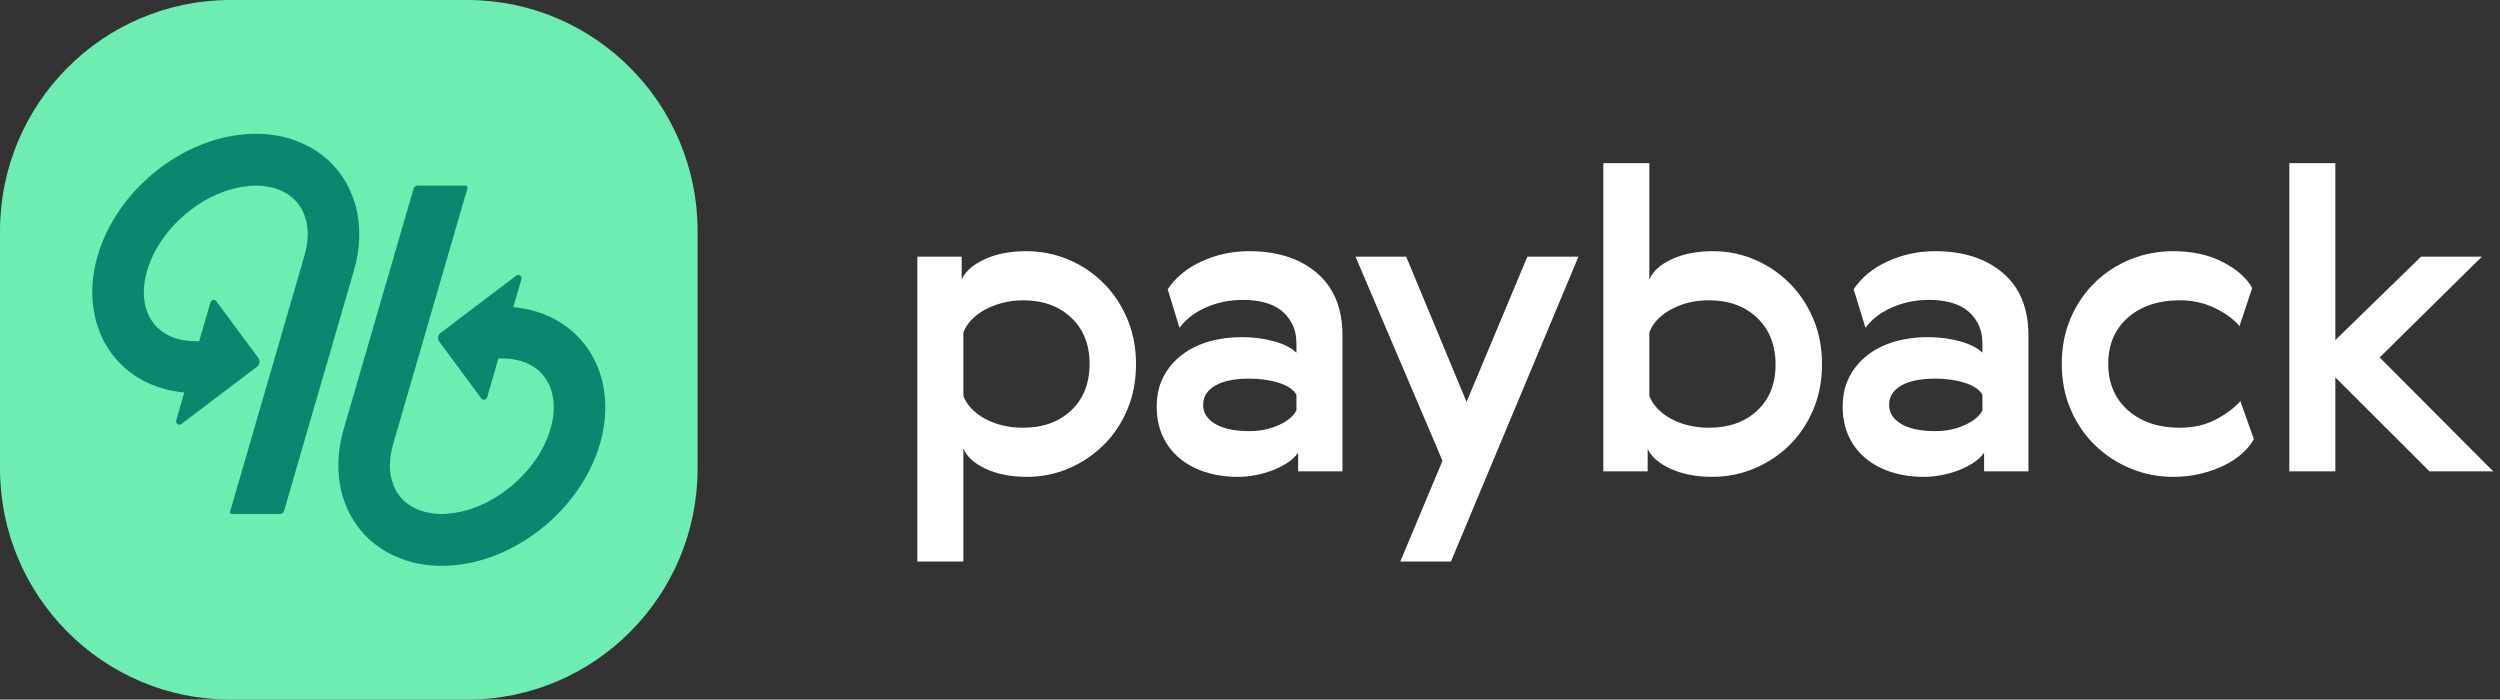
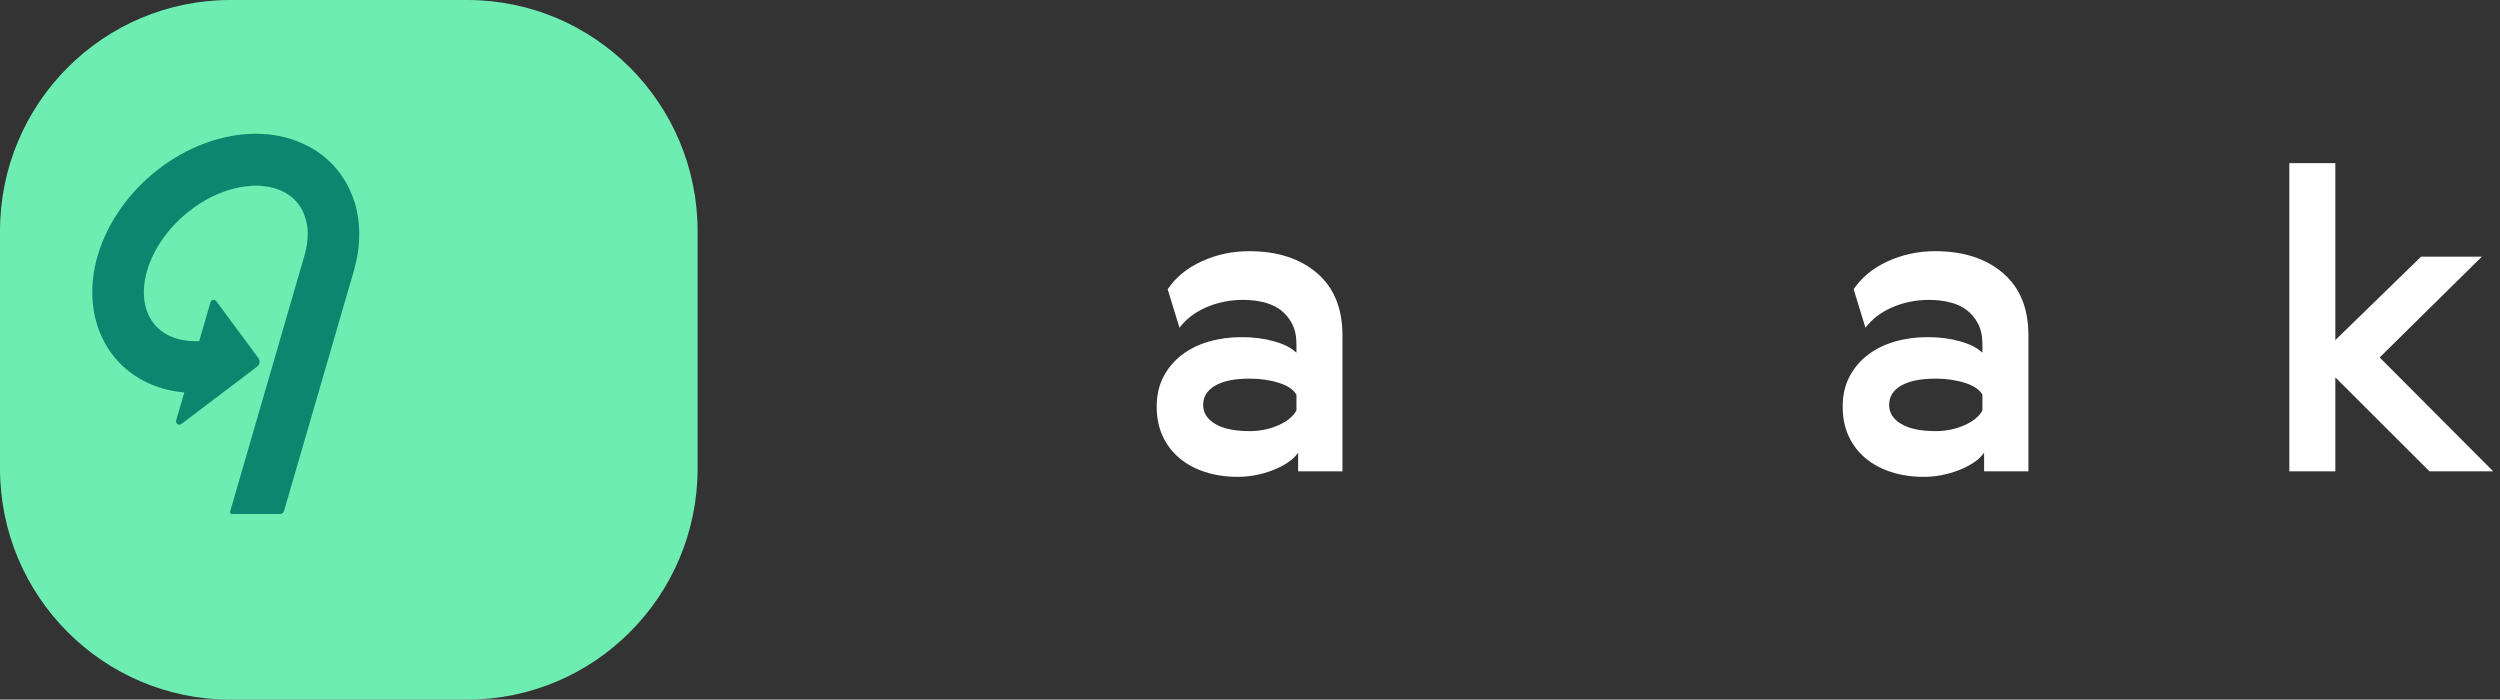
<svg xmlns="http://www.w3.org/2000/svg" width="268" height="75" viewBox="0 0 268 75" fill="none">
  <rect x="0" y="0" width="268" height="75" fill="#333333" stroke="none" />
  <g clip-path="url(#clip0_6272_6950)">
    <path d="M50.076 0H24.707C11.062 0 0 11.094 0 24.779V50.221C0 63.906 11.062 75 24.707 75H50.076C63.721 75 74.783 63.906 74.783 50.221V24.779C74.783 11.094 63.721 0 50.076 0Z" fill="#6EEDB3" />
-     <path d="M62.798 37.074C60.988 34.664 58.265 33.218 55.028 32.93L55.897 29.936C55.994 29.604 55.613 29.34 55.338 29.549L47.218 35.697C46.929 35.916 46.87 36.328 47.086 36.619L51.591 42.707C51.768 42.946 52.14 42.879 52.223 42.594L53.432 38.427H53.821C55.797 38.427 57.423 39.131 58.365 40.409C59.418 41.817 59.64 43.799 59.012 45.985C57.645 50.654 52.805 54.637 48.168 55.044C47.891 55.081 47.633 55.1 47.356 55.1C47.042 55.1 46.746 55.081 46.45 55.044C44.88 54.859 43.606 54.192 42.793 53.118C42.442 52.654 42.183 52.136 42.036 51.562C41.869 51.061 41.795 50.524 41.795 49.968C41.795 49.209 41.906 48.394 42.165 47.541L50.117 20.157C50.155 20.028 50.059 19.9 49.925 19.9H44.76C44.563 19.9 44.391 20.03 44.336 20.219L36.845 45.985C36.106 48.523 36.088 51.043 36.753 53.284C36.9 53.711 37.048 54.118 37.233 54.526C37.528 55.211 37.916 55.859 38.36 56.452C39.099 57.453 40.022 58.286 41.057 58.935C41.481 59.212 41.962 59.453 42.442 59.657C43.901 60.324 45.564 60.658 47.356 60.658C54.726 60.658 62.189 54.896 64.332 47.541C65.44 43.688 64.886 39.872 62.798 37.074Z" fill="#0C876F" />
    <path d="M11.985 37.926C13.795 40.336 16.518 41.782 19.755 42.07L18.886 45.065C18.789 45.396 19.17 45.66 19.445 45.452L27.565 39.303C27.855 39.084 27.914 38.673 27.698 38.381L23.192 32.293C23.015 32.054 22.643 32.121 22.561 32.407L21.351 36.573H20.962C18.986 36.573 17.36 35.869 16.418 34.591C15.365 33.183 15.143 31.201 15.771 29.015C17.138 24.346 21.978 20.363 26.615 19.956C26.892 19.919 27.151 19.9 27.427 19.9C27.741 19.9 28.037 19.919 28.333 19.956C29.903 20.141 31.177 20.808 31.99 21.883C32.341 22.346 32.6 22.864 32.747 23.439C32.914 23.939 32.988 24.476 32.988 25.032C32.988 25.791 32.877 26.607 32.618 27.459L24.666 54.844C24.628 54.972 24.724 55.1 24.858 55.1H30.023C30.22 55.1 30.392 54.97 30.448 54.781L37.938 29.015C38.677 26.477 38.696 23.957 38.03 21.716C37.883 21.29 37.735 20.882 37.55 20.474C37.255 19.789 36.867 19.141 36.423 18.548C35.684 17.548 34.761 16.714 33.727 16.065C33.302 15.788 32.821 15.547 32.341 15.343C30.882 14.676 29.219 14.342 27.427 14.342C20.057 14.342 12.594 20.104 10.452 27.459C9.343 31.312 9.897 35.129 11.985 37.926Z" fill="#0C876F" />
-     <path d="M120.831 34.144C121.465 35.627 121.781 37.261 121.781 39.045C121.781 40.831 121.465 42.465 120.831 43.947C120.198 45.43 119.338 46.701 118.252 47.759C117.166 48.819 115.921 49.643 114.518 50.233C113.115 50.823 111.645 51.118 110.106 51.118C108.386 51.118 106.908 50.83 105.671 50.256C104.434 49.681 103.635 48.955 103.273 48.077V60.195H98.34V27.517H103.091V29.968C103.483 29.091 104.306 28.365 105.558 27.79C106.809 27.215 108.296 26.927 110.015 26.927C111.584 26.927 113.077 27.223 114.496 27.812C115.913 28.402 117.166 29.235 118.252 30.309C119.338 31.383 120.198 32.662 120.831 34.144ZM116.804 39C116.804 36.943 116.147 35.294 114.835 34.053C113.523 32.813 111.795 32.192 109.653 32.192C108.899 32.192 108.175 32.283 107.481 32.465C106.787 32.646 106.161 32.889 105.603 33.191C105.044 33.493 104.562 33.857 104.155 34.28C103.748 34.704 103.454 35.158 103.273 35.641V42.449C103.454 42.933 103.748 43.387 104.155 43.811C104.562 44.235 105.044 44.598 105.603 44.9C106.161 45.203 106.787 45.437 107.481 45.603C108.175 45.77 108.899 45.853 109.653 45.853C111.795 45.853 113.523 45.233 114.835 43.992C116.147 42.752 116.804 41.088 116.804 39Z" fill="white" />
    <path d="M125.176 31.012C126.02 29.741 127.235 28.743 128.819 28.017C130.402 27.29 132.1 26.927 133.91 26.927C136.926 26.927 139.347 27.707 141.173 29.265C142.998 30.824 143.911 33.054 143.911 35.959V50.528H139.159V48.531C138.888 48.924 138.51 49.28 138.028 49.597C137.545 49.915 137.01 50.187 136.421 50.414C135.833 50.641 135.222 50.815 134.588 50.936C133.955 51.057 133.321 51.118 132.688 51.118C131.421 51.118 130.251 50.943 129.181 50.596C128.109 50.248 127.189 49.749 126.42 49.098C125.651 48.448 125.055 47.661 124.633 46.738C124.21 45.815 123.999 44.764 123.999 43.584C123.999 42.374 124.24 41.308 124.723 40.384C125.205 39.462 125.862 38.682 126.692 38.047C127.521 37.411 128.486 36.935 129.588 36.617C130.689 36.3 131.858 36.141 133.095 36.141C134.362 36.141 135.531 36.292 136.602 36.595C137.673 36.897 138.465 37.306 138.978 37.82V36.867C138.978 36.02 138.82 35.294 138.503 34.688C138.186 34.084 137.771 33.592 137.258 33.213C136.745 32.835 136.142 32.563 135.448 32.397C134.754 32.23 134.03 32.147 133.276 32.147C131.858 32.147 130.538 32.412 129.316 32.941C128.095 33.471 127.136 34.205 126.443 35.142L125.176 31.012ZM138.978 42.313C138.676 41.768 138.05 41.345 137.1 41.042C136.15 40.74 135.101 40.589 133.955 40.589C132.355 40.589 131.127 40.838 130.267 41.337C129.407 41.837 128.977 42.525 128.977 43.402C128.977 44.25 129.407 44.931 130.267 45.444C131.127 45.959 132.355 46.216 133.955 46.216C135.071 46.216 136.105 46.005 137.055 45.581C138.005 45.157 138.646 44.628 138.978 43.992V42.313Z" fill="white" />
-     <path d="M145.313 27.517H150.744L157.215 43.084L163.732 27.517H169.208L155.541 60.195H150.11L154.636 49.393L145.313 27.517Z" fill="white" />
-     <path d="M194.368 34.144C195.002 35.627 195.319 37.26 195.319 39.045C195.319 40.831 195.002 42.465 194.368 43.947C193.735 45.43 192.875 46.701 191.789 47.759C190.703 48.819 189.45 49.643 188.033 50.233C186.614 50.823 185.121 51.118 183.553 51.118C181.833 51.118 180.347 50.83 179.095 50.255C177.843 49.681 177.02 48.97 176.629 48.122V50.528H171.877V17.487H176.81V29.968C177.172 29.091 177.971 28.365 179.208 27.79C180.445 27.215 181.923 26.927 183.643 26.927C185.182 26.927 186.653 27.222 188.055 27.812C189.458 28.402 190.703 29.235 191.789 30.309C192.875 31.383 193.735 32.662 194.368 34.144ZM190.341 39.09C190.341 37.003 189.684 35.331 188.372 34.075C187.06 32.82 185.332 32.192 183.19 32.192C181.682 32.192 180.332 32.518 179.14 33.168C177.948 33.819 177.172 34.643 176.81 35.641V42.449C176.991 42.933 177.285 43.387 177.692 43.811C178.099 44.235 178.582 44.598 179.14 44.9C179.698 45.203 180.324 45.437 181.018 45.603C181.712 45.77 182.436 45.853 183.19 45.853C185.332 45.853 187.06 45.24 188.372 44.015C189.684 42.789 190.341 41.148 190.341 39.09Z" fill="white" />
    <path d="M198.713 31.012C199.557 29.741 200.772 28.743 202.356 28.017C203.94 27.29 205.637 26.927 207.447 26.927C210.463 26.927 212.884 27.707 214.71 29.265C216.535 30.824 217.448 33.054 217.448 35.959V50.528H212.696V48.531C212.425 48.924 212.047 49.28 211.565 49.597C211.082 49.915 210.547 50.187 209.958 50.414C209.37 50.641 208.759 50.815 208.126 50.936C207.492 51.057 206.858 51.118 206.225 51.118C204.958 51.118 203.788 50.943 202.718 50.596C201.647 50.248 200.727 49.749 199.957 49.098C199.188 48.448 198.592 47.661 198.17 46.738C197.747 45.815 197.536 44.764 197.536 43.584C197.536 42.374 197.777 41.308 198.26 40.384C198.742 39.462 199.399 38.682 200.229 38.047C201.058 37.411 202.023 36.935 203.125 36.617C204.226 36.3 205.395 36.141 206.632 36.141C207.899 36.141 209.068 36.292 210.139 36.595C211.21 36.897 212.002 37.306 212.515 37.82V36.867C212.515 36.02 212.357 35.294 212.04 34.688C211.723 34.084 211.308 33.592 210.796 33.213C210.282 32.835 209.679 32.563 208.986 32.397C208.291 32.23 207.567 32.147 206.813 32.147C205.395 32.147 204.075 32.412 202.853 32.941C201.632 33.471 200.674 34.205 199.98 35.142L198.713 31.012ZM212.515 42.313C212.213 41.768 211.588 41.345 210.637 41.042C209.687 40.74 208.638 40.589 207.492 40.589C205.893 40.589 204.664 40.838 203.804 41.337C202.944 41.837 202.514 42.525 202.514 43.402C202.514 44.25 202.944 44.931 203.804 45.444C204.664 45.959 205.893 46.216 207.492 46.216C208.608 46.216 209.642 46.005 210.592 45.581C211.542 45.157 212.183 44.628 212.515 43.992V42.313Z" fill="white" />
-     <path d="M241.614 47.079C241.312 47.623 240.89 48.138 240.347 48.622C239.803 49.106 239.162 49.529 238.423 49.892C237.684 50.256 236.854 50.551 235.934 50.778C235.014 51.004 234.026 51.118 232.97 51.118C231.371 51.118 229.855 50.823 228.422 50.233C226.989 49.643 225.722 48.819 224.621 47.759C223.519 46.701 222.644 45.43 221.996 43.947C221.347 42.465 221.023 40.816 221.023 39C221.023 37.184 221.347 35.536 221.996 34.053C222.644 32.571 223.519 31.3 224.621 30.241C225.722 29.182 226.989 28.365 228.422 27.79C229.855 27.215 231.371 26.927 232.97 26.927C235.021 26.927 236.801 27.321 238.31 28.107C239.818 28.895 240.859 29.817 241.433 30.876L240.075 34.961C239.471 34.235 238.596 33.592 237.45 33.032C236.303 32.472 235.052 32.192 233.694 32.192C231.371 32.192 229.508 32.813 228.105 34.053C226.702 35.294 226.001 36.943 226.001 39C226.001 41.058 226.702 42.715 228.105 43.97C229.508 45.225 231.371 45.853 233.694 45.853C235.142 45.853 236.424 45.558 237.541 44.968C238.657 44.378 239.532 43.72 240.165 42.994L241.614 47.079Z" fill="white" />
    <path d="M245.415 17.487H250.348V36.458L259.534 27.517H266.051L255.099 38.319L267.273 50.528H260.439L250.348 40.452V50.528H245.415V17.487Z" fill="white" />
  </g>
  <defs>
    <clipPath id="clip0_6272_6950">
      <rect width="267.273" height="75" fill="white" />
    </clipPath>
  </defs>
</svg>